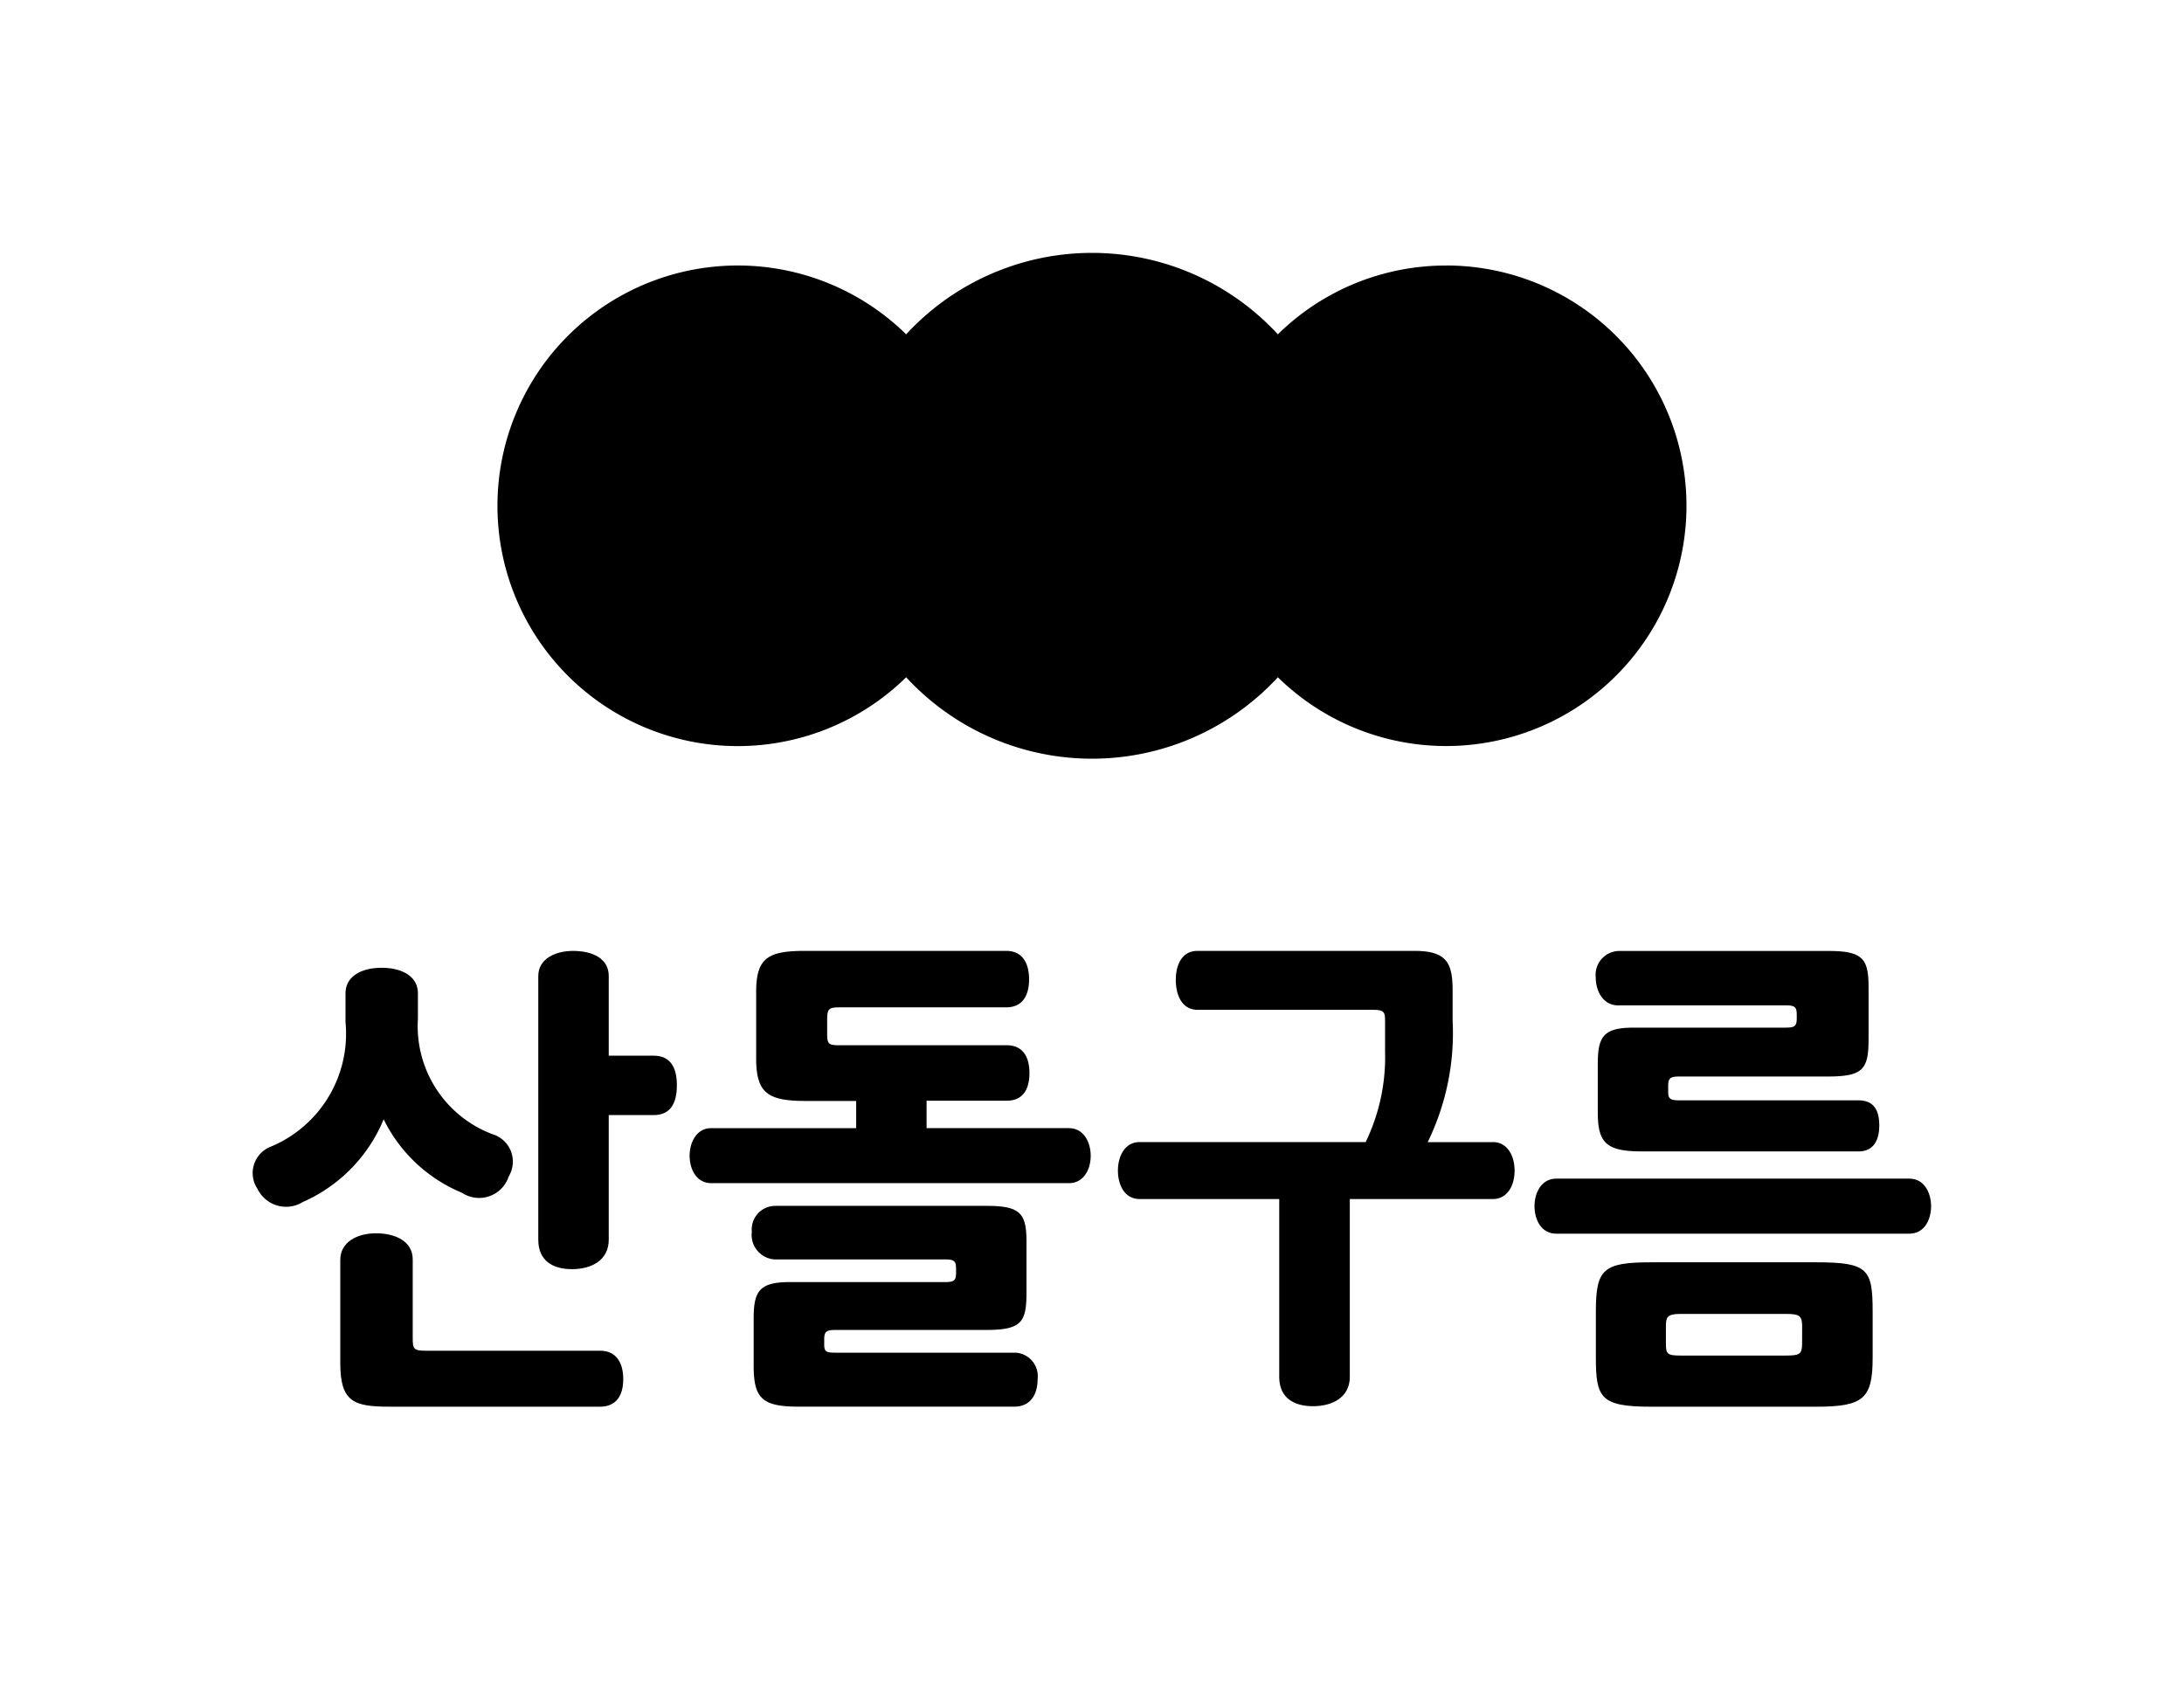
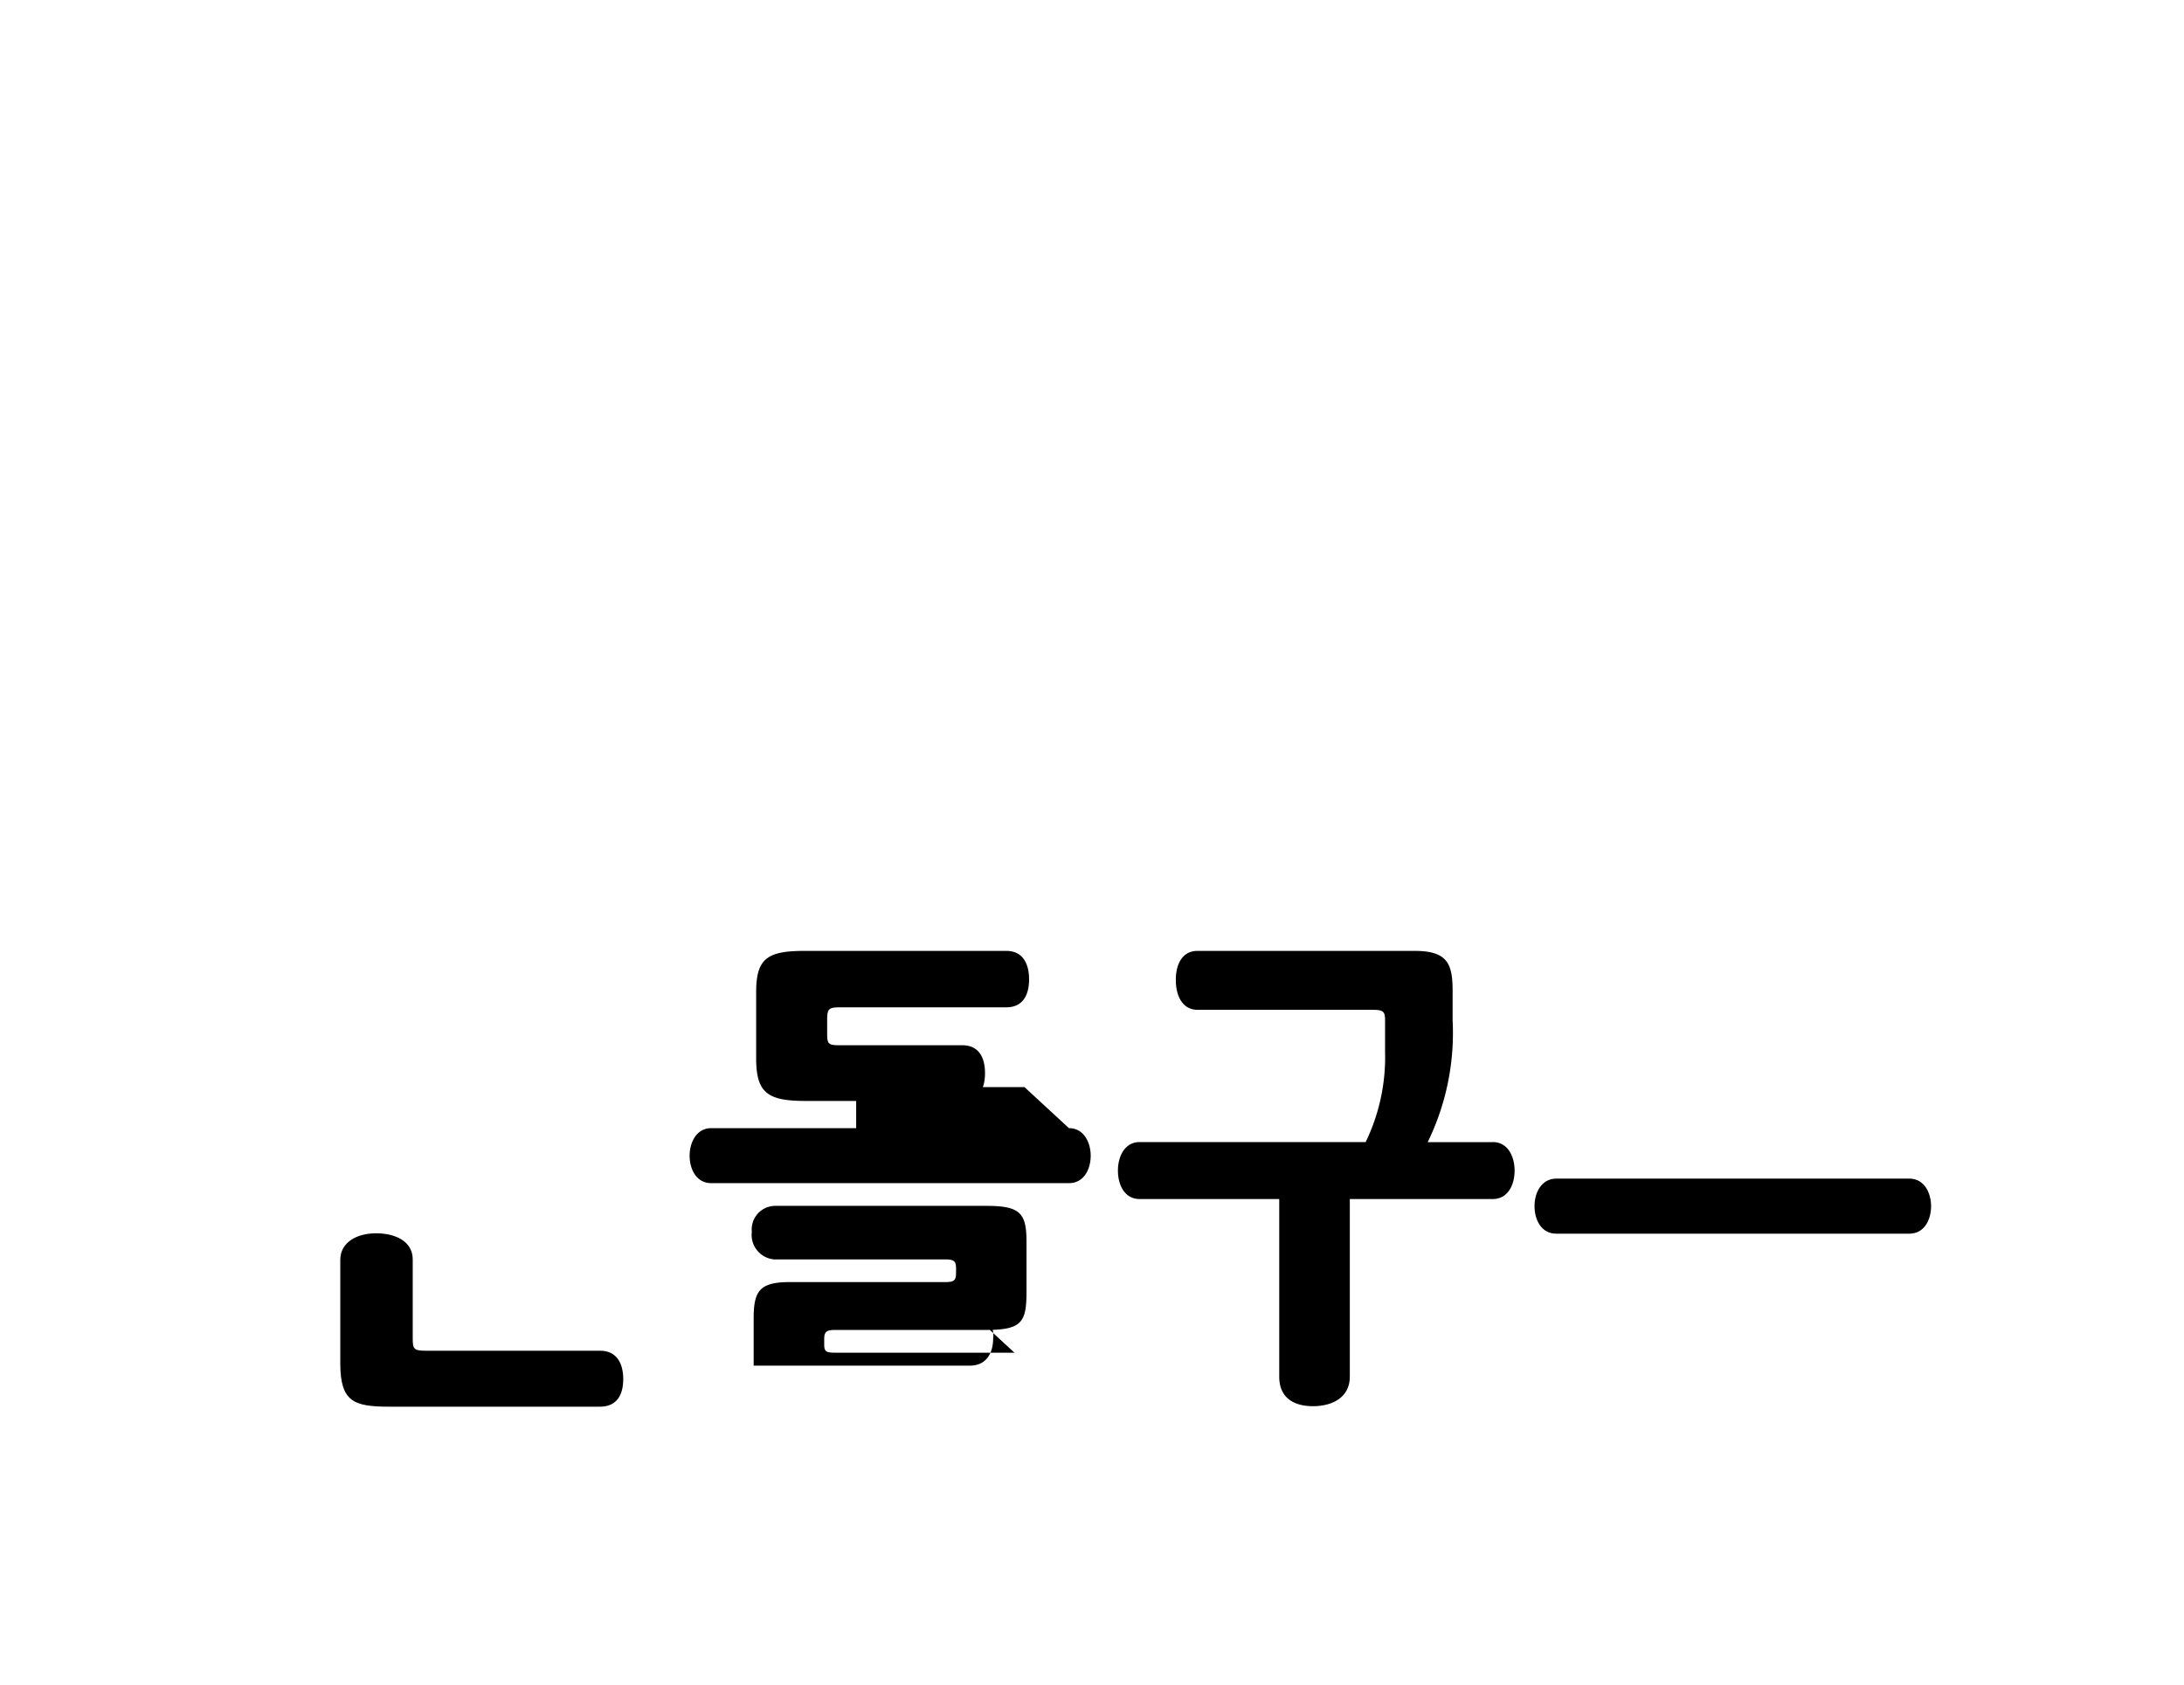
<svg xmlns="http://www.w3.org/2000/svg" id="그룹_414" data-name="그룹 414" width="92.621" height="71.463" viewBox="0 0 92.621 71.463">
  <defs>
    <style> .cls-1 { fill: none; } </style>
  </defs>
  <g id="그룹_413" data-name="그룹 413" transform="translate(10.727 40.331)">
-     <path id="패스_103" data-name="패스 103" d="M251.364,439.89h-1.907v-3.38c0-.735-.675-1.064-1.513-1.064-.741,0-1.475.329-1.475,1.064v11.183c0,.88.592,1.251,1.43,1.251.821,0,1.558-.371,1.558-1.251v-5.284h1.907c.716,0,.982-.506.982-1.268,0-.738-.266-1.251-.982-1.251" transform="translate(-234.368 -435.446)" />
    <path id="패스_104" data-name="패스 104" d="M166.819,569.741h-7.413c-.493,0-.533-.084-.533-.533v-3.339c0-.759-.72-1.108-1.556-1.108-.8,0-1.516.371-1.516,1.128v4.382c0,1.641.573,1.844,2.087,1.844h8.931c.714,0,.982-.512.982-1.168s-.268-1.206-.982-1.206" transform="translate(-152.097 -552.784)" />
-     <path id="패스_105" data-name="패스 105" d="M121.359,449.6a6.447,6.447,0,0,0,3.318,3.112,1.32,1.32,0,0,0,1.985-.693,1.218,1.218,0,0,0-.552-1.742,4.895,4.895,0,0,1-3.3-4.937v-1.085c0-.738-.7-1.085-1.537-1.085s-1.533.347-1.533,1.085v1.227a5.186,5.186,0,0,1-3.194,5.285,1.2,1.2,0,0,0-.536,1.784,1.347,1.347,0,0,0,1.925.55,6.56,6.56,0,0,0,3.42-3.5" transform="translate(-115.814 -442.454)" />
-     <path id="패스_106" data-name="패스 106" d="M329.532,452.487h-7.593c-.371,0-.475-.041-.475-.33v-.246c0-.325.1-.389.492-.389h6.372c1.515,0,1.715-.328,1.715-1.616v-2.089c0-1.209-.222-1.557-1.675-1.557h-9.013a1,1,0,0,0-.961,1.1,1.042,1.042,0,0,0,.961,1.171h7.23c.409,0,.47.08.47.408v.147c0,.345-.081.406-.47.406h-6.573c-1.311,0-1.54.392-1.54,1.558v1.986c0,1.374.353,1.739,1.885,1.739h9.174c.675,0,.983-.51.983-1.165a1,1,0,0,0-.983-1.125m2.31-9.524h-6.036V441.8l3.4,0c.674,0,.963-.473.963-1.171s-.289-1.182-.963-1.182H322.1c-.469,0-.511-.064-.511-.5v-.594c0-.469.084-.514.571-.514h7.025c.678,0,.967-.489.967-1.186s-.289-1.208-.967-1.208h-8.54c-1.576,0-2.067.306-2.067,1.741v2.824c0,1.481.51,1.8,2.109,1.8l2.132,0v1.153h-6.143c-.635,0-.92.614-.92,1.168,0,.573.285,1.165.92,1.165h15.166c.635,0,.923-.593.923-1.165,0-.554-.288-1.168-.923-1.168" transform="translate(-297.237 -435.446)" />
-     <path id="패스_107" data-name="패스 107" d="M731.675,437.755h7.084c.412,0,.472.084.472.414v.122c0,.347-.083.409-.472.409h-6.432c-1.31,0-1.534.388-1.534,1.556v2.016c0,1.289.326,1.678,1.865,1.678h9.192c.676,0,.881-.53.881-1.1,0-.6-.2-1.066-.881-1.066h-7.6c-.37,0-.471-.064-.471-.348v-.273c0-.329.1-.39.491-.39h6.287c1.513,0,1.72-.326,1.72-1.616V437c0-1.2-.224-1.551-1.679-1.551h-8.928a1.011,1.011,0,0,0-.963,1.125c0,.573.306,1.184.963,1.184" transform="translate(-673.76 -435.446)" />
+     <path id="패스_106" data-name="패스 106" d="M329.532,452.487h-7.593c-.371,0-.475-.041-.475-.33v-.246c0-.325.1-.389.492-.389h6.372c1.515,0,1.715-.328,1.715-1.616v-2.089c0-1.209-.222-1.557-1.675-1.557h-9.013a1,1,0,0,0-.961,1.1,1.042,1.042,0,0,0,.961,1.171h7.23c.409,0,.47.08.47.408v.147c0,.345-.081.406-.47.406h-6.573c-1.311,0-1.54.392-1.54,1.558v1.986h9.174c.675,0,.983-.51.983-1.165a1,1,0,0,0-.983-1.125m2.31-9.524h-6.036V441.8l3.4,0c.674,0,.963-.473.963-1.171s-.289-1.182-.963-1.182H322.1c-.469,0-.511-.064-.511-.5v-.594c0-.469.084-.514.571-.514h7.025c.678,0,.967-.489.967-1.186s-.289-1.208-.967-1.208h-8.54c-1.576,0-2.067.306-2.067,1.741v2.824c0,1.481.51,1.8,2.109,1.8l2.132,0v1.153h-6.143c-.635,0-.92.614-.92,1.168,0,.573.285,1.165.92,1.165h15.166c.635,0,.923-.593.923-1.165,0-.554-.288-1.168-.923-1.168" transform="translate(-297.237 -435.446)" />
    <path id="패스_108" data-name="패스 108" d="M703.541,539.724c-.64,0-.923.612-.923,1.167,0,.574.283,1.168.923,1.168h14.972c.639,0,.923-.594.923-1.168,0-.554-.283-1.167-.923-1.167Z" transform="translate(-648.268 -530.066)" />
-     <path id="패스_109" data-name="패스 109" d="M740.05,578.04h-6.984c-2.048,0-2.354.288-2.354,2.089v1.948c0,1.721.2,2.088,2.354,2.088h6.984c2.026,0,2.4-.347,2.4-2.088v-1.948C742.448,578.328,742.26,578.04,740.05,578.04Zm-.592,3.443c0,.449-.1.512-.679.512H734.3c-.556,0-.618-.063-.618-.512v-.7c0-.411.043-.554.618-.554h4.481c.595,0,.679.1.679.554Z" transform="translate(-673.76 -564.833)" />
    <path id="패스_110" data-name="패스 110" d="M527.748,443.556H524.99a10.549,10.549,0,0,0,1.057-5.162v-1.249c0-1.169-.228-1.7-1.619-1.7h-9.2c-.634,0-.92.548-.92,1.231s.286,1.268.92,1.268h7.4c.515,0,.554.081.554.489v1.271a8.261,8.261,0,0,1-.823,3.85h-9.585c-.636,0-.921.613-.921,1.208,0,.615.285,1.208.921,1.208h5.92v7.533c0,.88.593,1.253,1.432,1.253.823,0,1.561-.373,1.561-1.253v-7.533h6.064c.635,0,.924-.593.924-1.208,0-.6-.289-1.208-.924-1.208" transform="translate(-475.17 -435.446)" />
  </g>
-   <path id="패스_111" data-name="패스 111" d="M268.043,116.355a10.155,10.155,0,0,0-7.135,2.918,10.72,10.72,0,0,0-15.764,0,10.192,10.192,0,1,0,0,14.545,10.721,10.721,0,0,0,15.764,0,10.191,10.191,0,1,0,7.135-17.465Z" transform="translate(-206.715 -105.093)" />
  <rect id="사각형_167" data-name="사각형 167" class="cls-1" width="92.621" height="71.463" />
</svg>